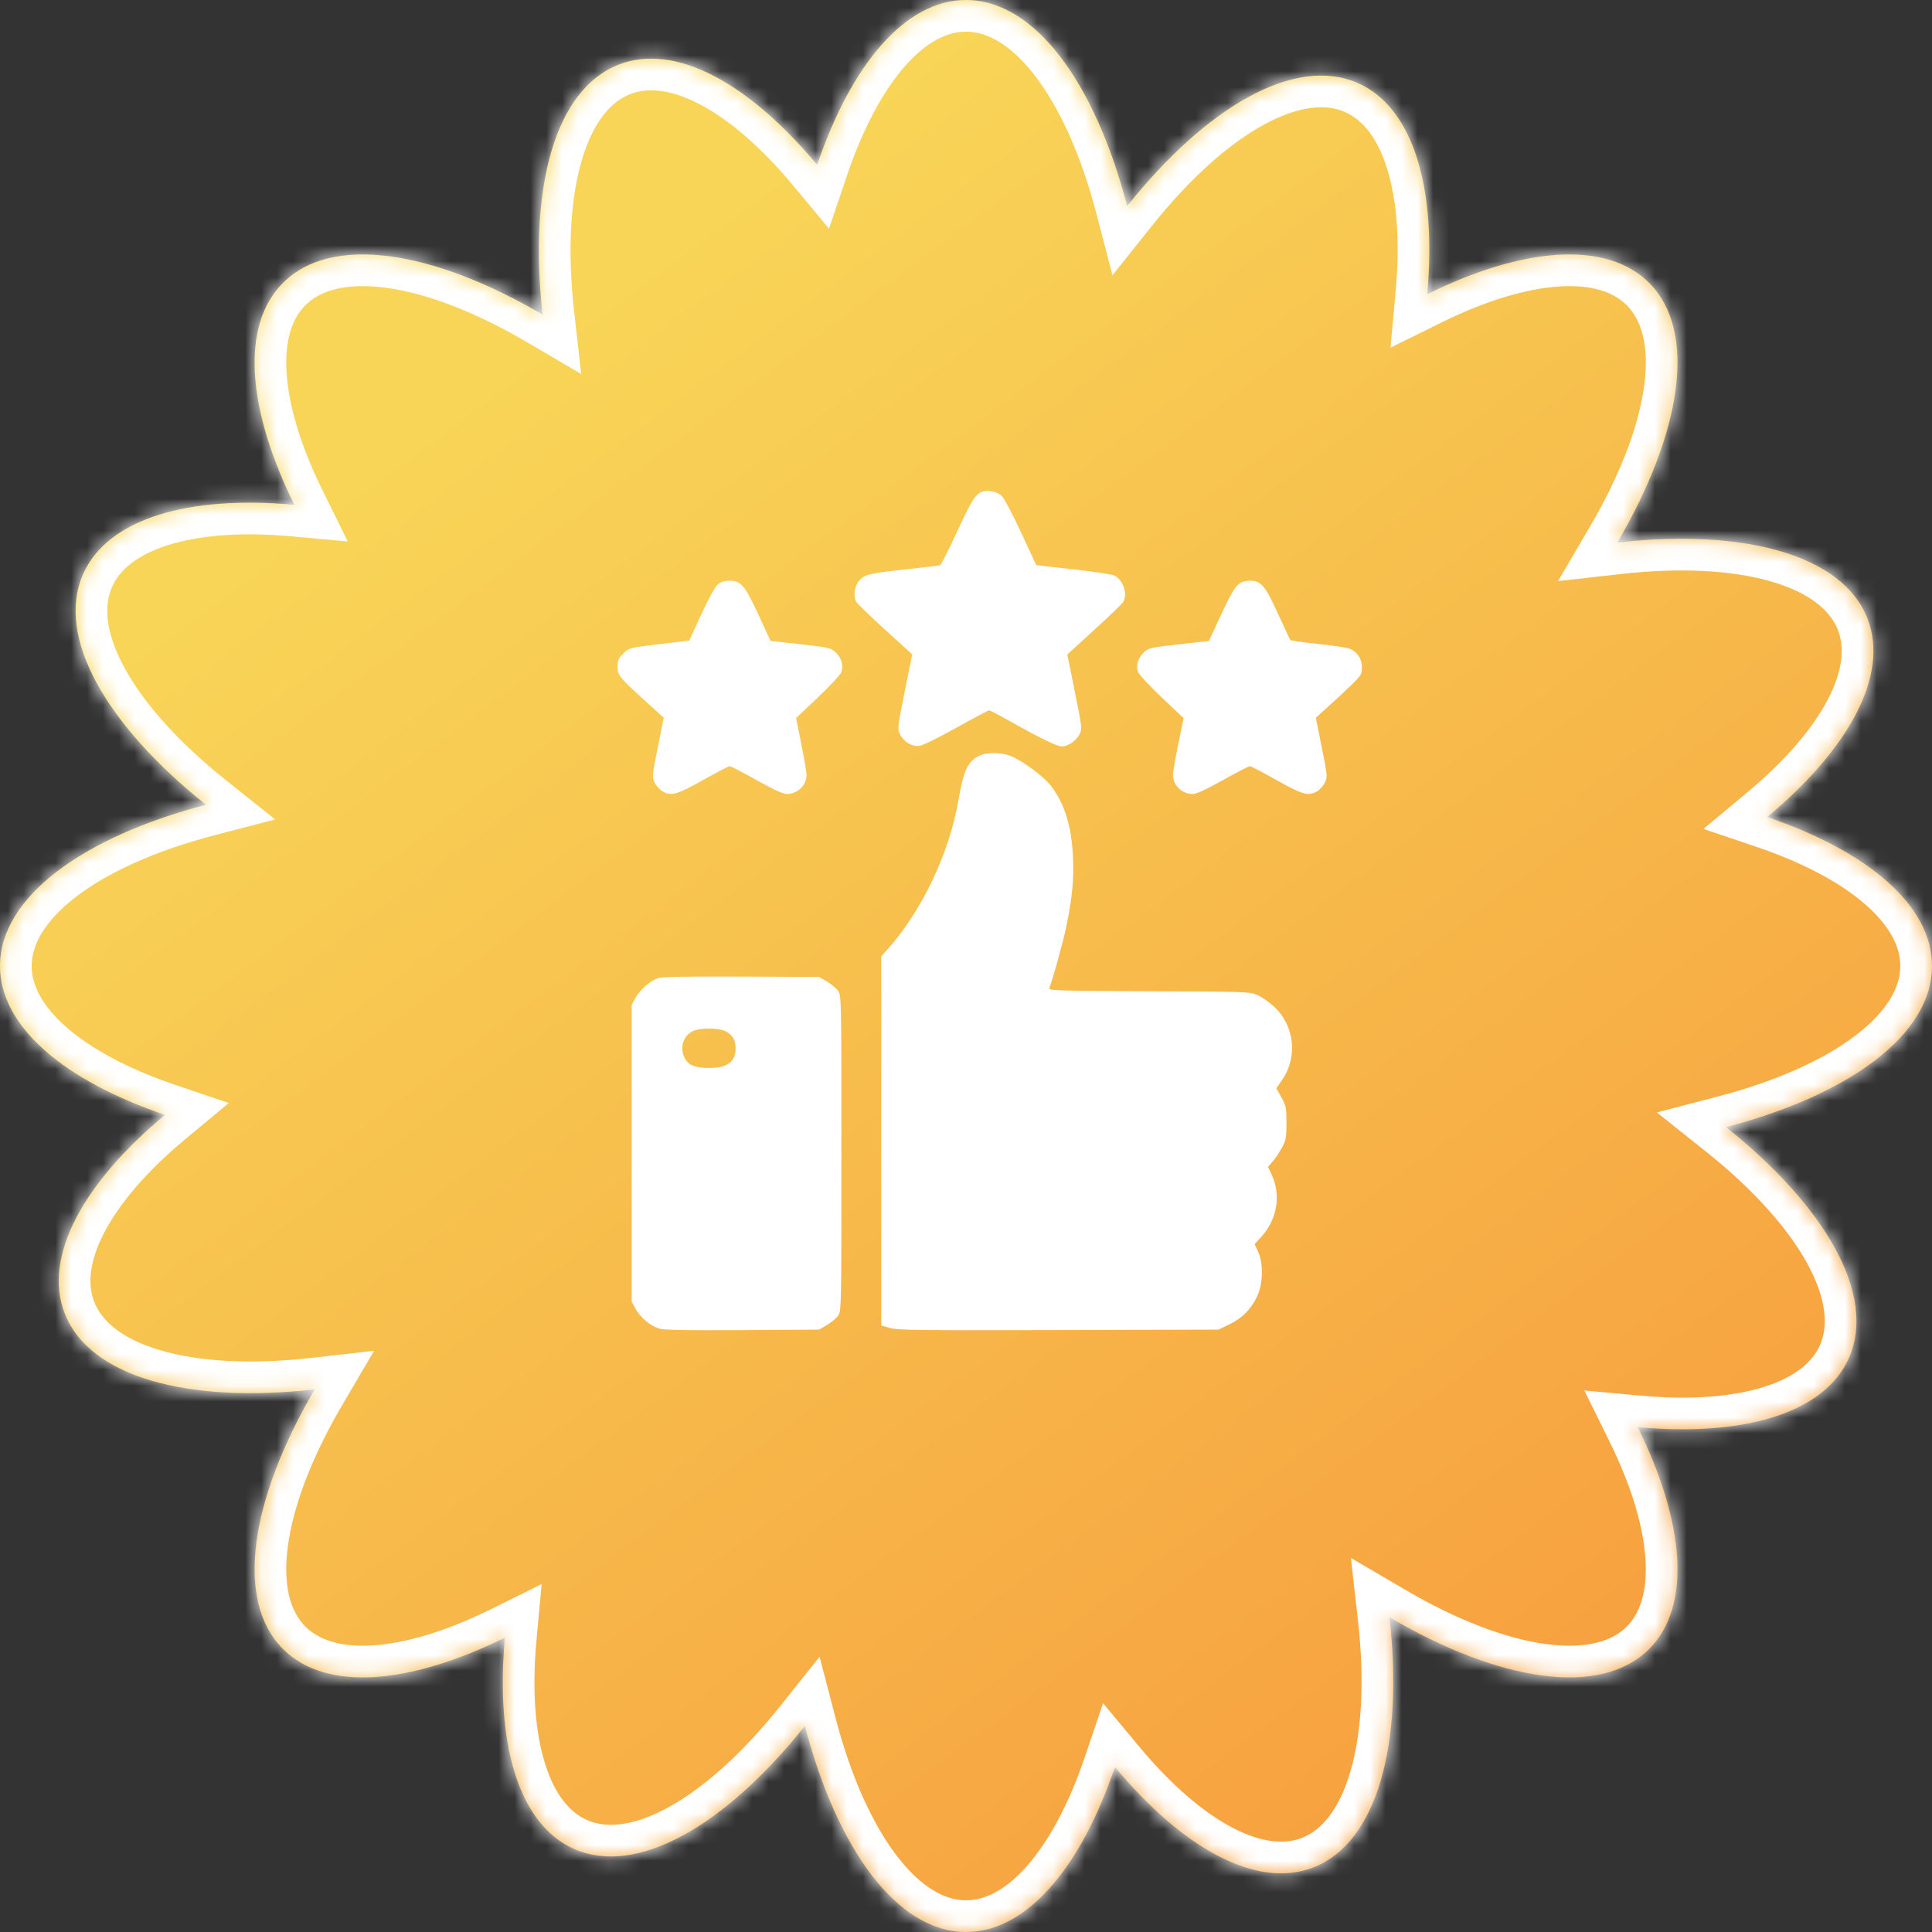
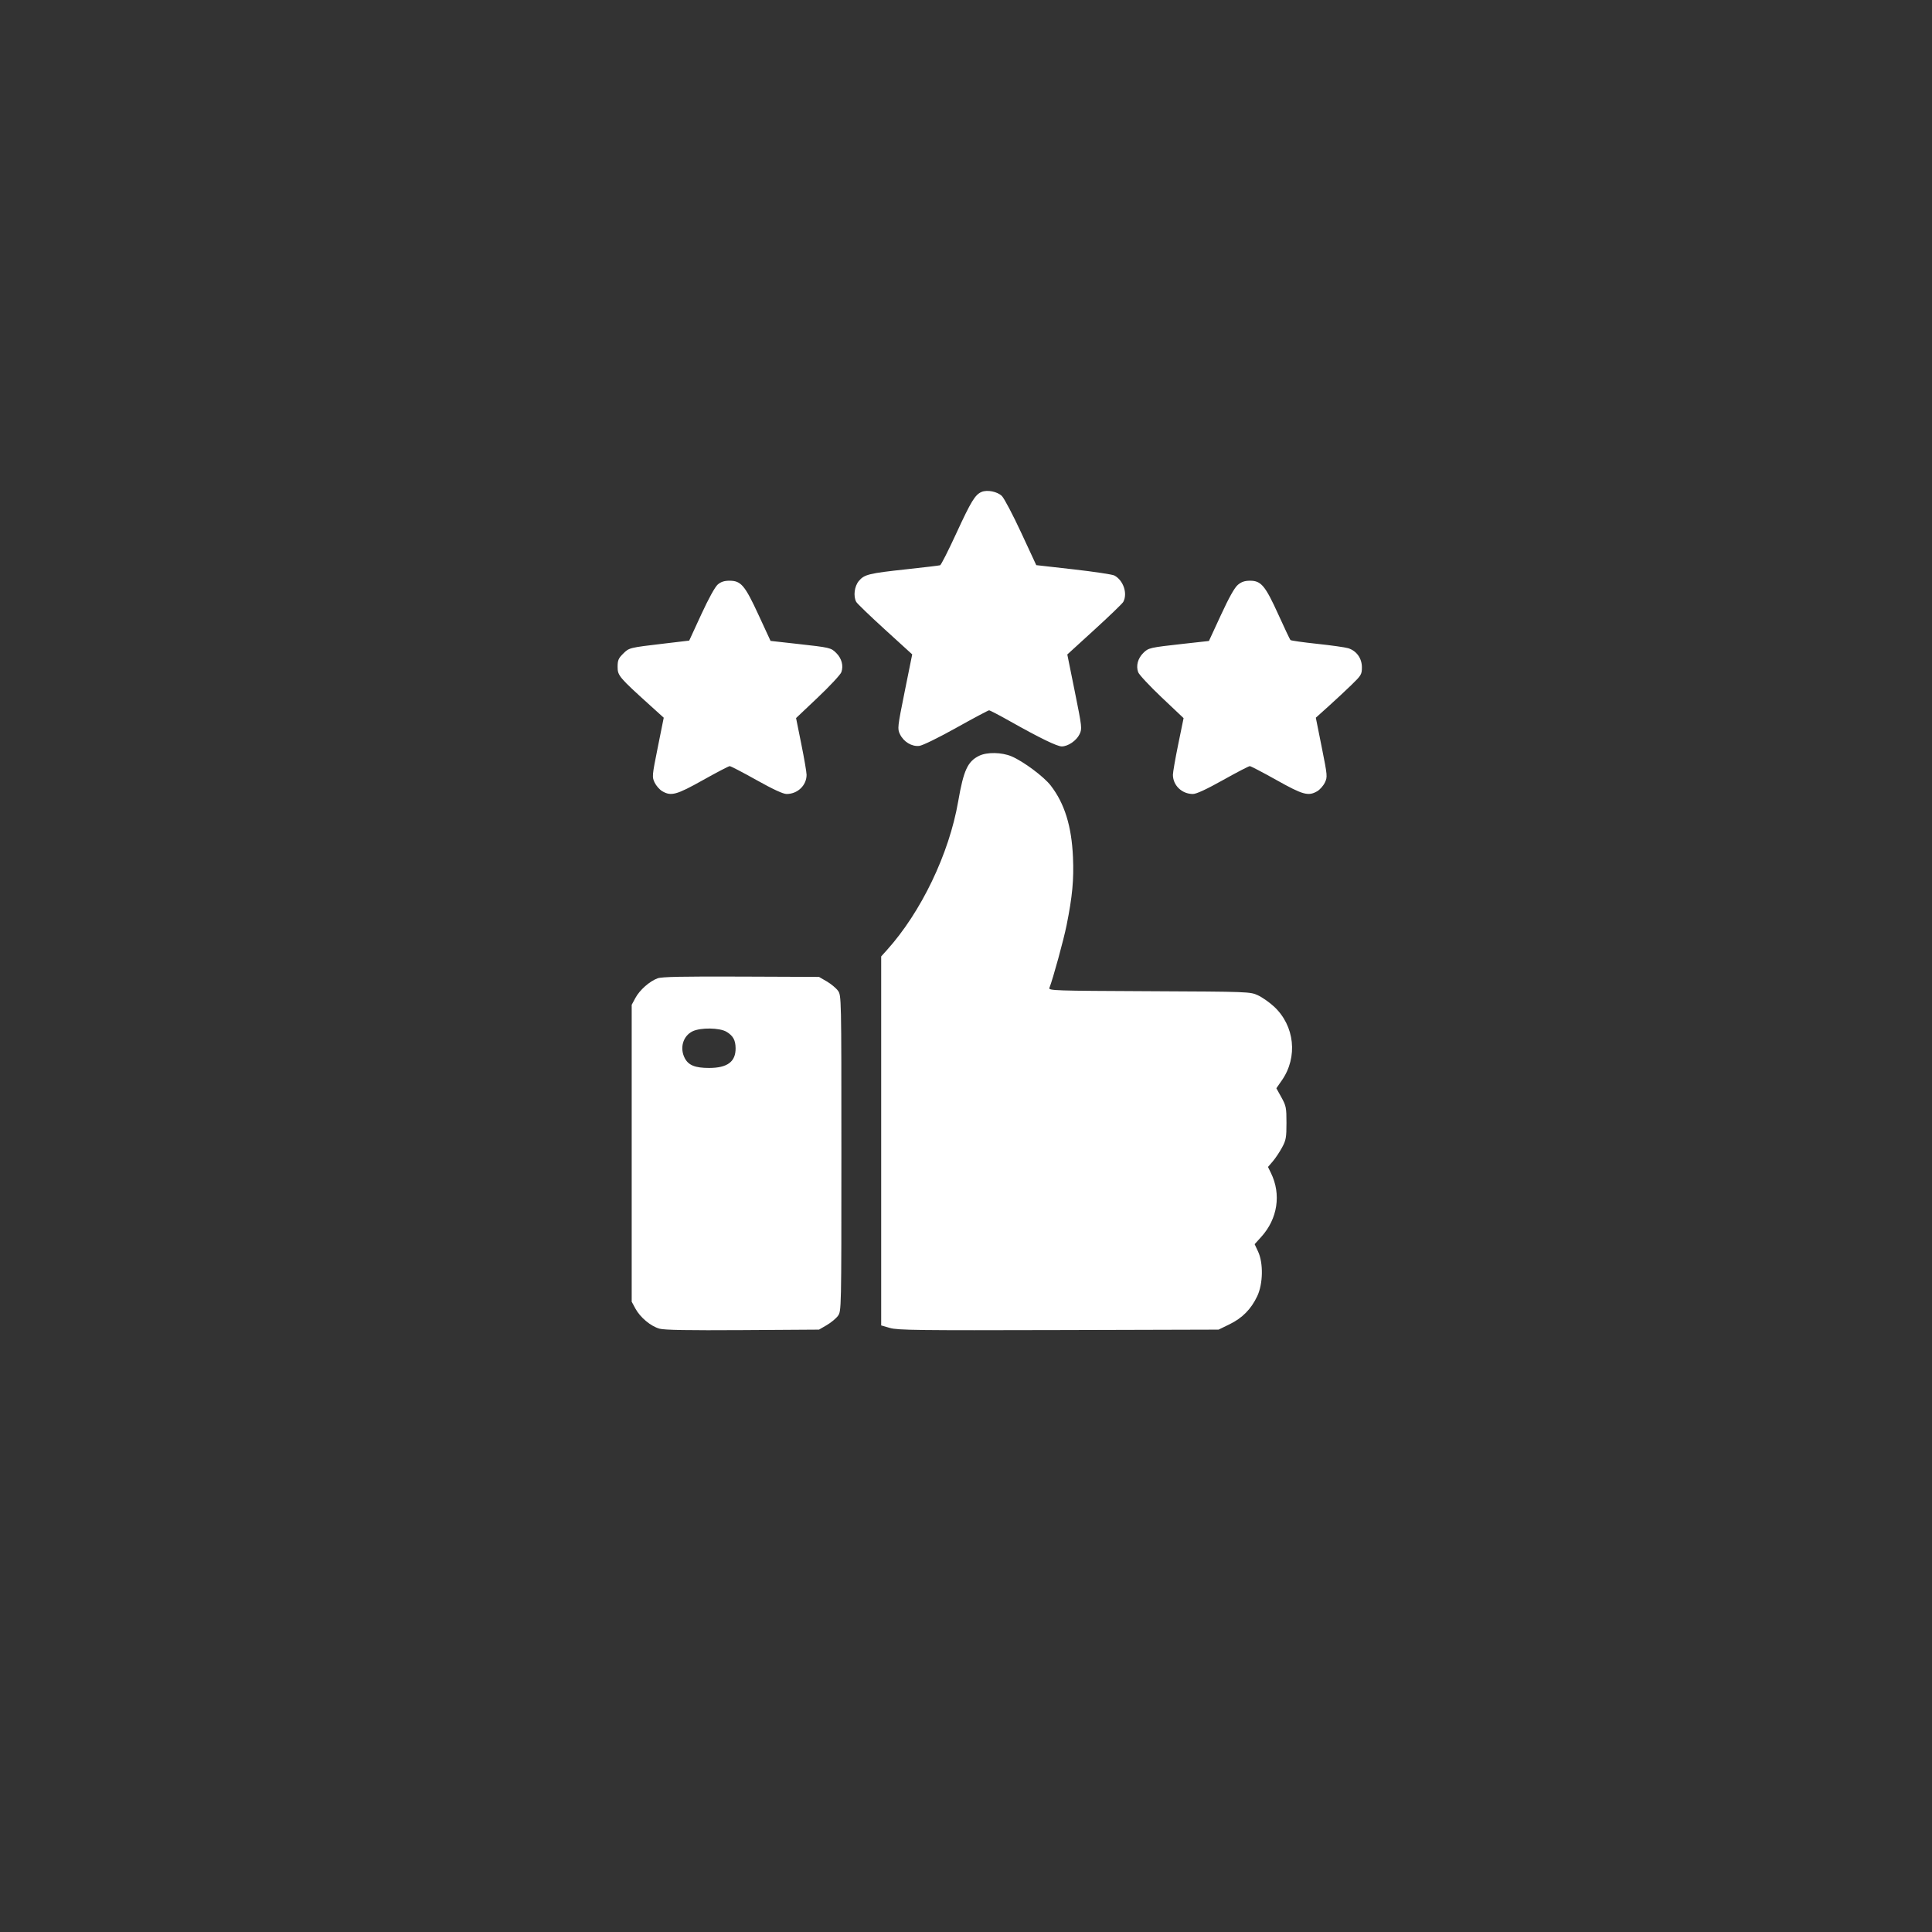
<svg xmlns="http://www.w3.org/2000/svg" width="122" height="122" viewBox="0 0 122 122" fill="none">
  <rect x="0" y="0" width="122" height="122" fill="#333333" stroke="none" />
  <g id="Group 1321314643">
    <g id="Union">
      <mask id="path-1-inside-1_2034_5232" fill="white">
-         <path fill-rule="evenodd" clip-rule="evenodd" d="M111.59 51.594C117.912 53.737 122 57.153 122 61C122 65.345 116.77 69.141 108.994 71.172C115.279 76.185 118.517 81.78 116.751 85.757C115.192 89.269 110.068 90.729 103.418 90.121C106.373 96.105 106.853 101.41 104.139 104.129C101.064 107.205 94.675 106.187 87.74 102.123C88.641 110.111 86.978 116.361 82.924 117.927C79.334 119.309 74.676 116.713 70.403 111.578C68.262 117.905 64.849 122 61 122C56.654 122 52.857 116.764 50.827 108.986C45.816 115.273 40.223 118.519 36.245 116.752C32.732 115.193 31.273 110.063 31.884 103.409C25.898 106.368 20.59 106.849 17.871 104.129C14.795 101.053 15.809 94.669 19.874 87.735C11.889 88.636 5.642 86.975 4.079 82.916C2.697 79.327 5.288 74.67 10.421 70.399C4.094 68.257 0 64.843 0 61C0 56.649 5.233 52.85 13.008 50.819C6.728 45.809 3.487 40.216 5.25 36.246C6.811 32.729 11.937 31.268 18.587 31.876C15.629 25.888 15.151 20.581 17.871 17.861C20.947 14.785 27.332 15.803 34.266 19.869C33.366 11.881 35.03 5.634 39.09 4.071C42.678 2.69 47.332 5.282 51.601 10.413C53.744 4.09 57.157 0 61 0C65.353 0 69.149 5.234 71.177 13.014C76.189 6.729 81.784 3.487 85.756 5.251C89.273 6.812 90.732 11.934 90.123 18.579C96.111 15.622 101.42 15.141 104.139 17.861C107.209 20.937 106.192 27.323 102.128 34.261C110.118 33.36 116.372 35.022 117.935 39.082C119.311 42.668 116.72 47.322 111.59 51.594Z" />
-       </mask>
-       <path fill-rule="evenodd" clip-rule="evenodd" d="M111.59 51.594C117.912 53.737 122 57.153 122 61C122 65.345 116.77 69.141 108.994 71.172C115.279 76.185 118.517 81.78 116.751 85.757C115.192 89.269 110.068 90.729 103.418 90.121C106.373 96.105 106.853 101.41 104.139 104.129C101.064 107.205 94.675 106.187 87.74 102.123C88.641 110.111 86.978 116.361 82.924 117.927C79.334 119.309 74.676 116.713 70.403 111.578C68.262 117.905 64.849 122 61 122C56.654 122 52.857 116.764 50.827 108.986C45.816 115.273 40.223 118.519 36.245 116.752C32.732 115.193 31.273 110.063 31.884 103.409C25.898 106.368 20.59 106.849 17.871 104.129C14.795 101.053 15.809 94.669 19.874 87.735C11.889 88.636 5.642 86.975 4.079 82.916C2.697 79.327 5.288 74.67 10.421 70.399C4.094 68.257 0 64.843 0 61C0 56.649 5.233 52.85 13.008 50.819C6.728 45.809 3.487 40.216 5.25 36.246C6.811 32.729 11.937 31.268 18.587 31.876C15.629 25.888 15.151 20.581 17.871 17.861C20.947 14.785 27.332 15.803 34.266 19.869C33.366 11.881 35.03 5.634 39.09 4.071C42.678 2.69 47.332 5.282 51.601 10.413C53.744 4.09 57.157 0 61 0C65.353 0 69.149 5.234 71.177 13.014C76.189 6.729 81.784 3.487 85.756 5.251C89.273 6.812 90.732 11.934 90.123 18.579C96.111 15.622 101.42 15.141 104.139 17.861C107.209 20.937 106.192 27.323 102.128 34.261C110.118 33.36 116.372 35.022 117.935 39.082C119.311 42.668 116.72 47.322 111.59 51.594Z" fill="url(#paint0_linear_2034_5232)" />
-       <path d="M111.59 51.594L110.31 50.057L107.567 52.342L110.948 53.488L111.59 51.594ZM108.994 71.172L108.489 69.237L104.625 70.246L107.747 72.736L108.994 71.172ZM116.751 85.757L114.923 84.946L116.751 85.757ZM103.418 90.121L103.6 88.129L100.043 87.803L101.625 91.006L103.418 90.121ZM104.139 104.129L105.553 105.544L105.555 105.542L104.139 104.129ZM87.74 102.123L88.751 100.397L85.305 98.378L85.752 102.347L87.74 102.123ZM82.924 117.927L83.643 119.793L83.645 119.793L82.924 117.927ZM70.403 111.578L71.94 110.299L69.654 107.551L68.508 110.937L70.403 111.578ZM50.827 108.986L52.762 108.481L51.753 104.615L49.263 107.739L50.827 108.986ZM36.245 116.752L37.056 114.925H37.056L36.245 116.752ZM31.884 103.409L33.875 103.592L34.202 100.032L30.998 101.616L31.884 103.409ZM17.871 104.129L19.285 102.715L17.871 104.129ZM19.874 87.735L21.599 88.747L23.62 85.3L19.65 85.748L19.874 87.735ZM4.079 82.916L2.213 83.635H2.213L4.079 82.916ZM10.421 70.399L11.7 71.937L14.447 69.651L11.063 68.505L10.421 70.399ZM13.008 50.819L13.514 52.754L17.376 51.745L14.255 49.256L13.008 50.819ZM5.25 36.246L7.077 37.058L5.25 36.246ZM18.587 31.876L18.405 33.867L21.962 34.192L20.38 30.99L18.587 31.876ZM17.871 17.861L16.456 16.447L17.871 17.861ZM34.266 19.869L33.254 21.595L36.701 23.616L36.253 19.645L34.266 19.869ZM39.09 4.071L39.808 5.938V5.938L39.09 4.071ZM51.601 10.413L50.064 11.692L52.349 14.438L53.495 11.055L51.601 10.413ZM71.177 13.014L69.242 13.518L70.249 17.385L72.741 14.261L71.177 13.014ZM85.756 5.251L84.944 7.079L85.756 5.251ZM90.123 18.579L88.131 18.397L87.805 21.955L91.009 20.373L90.123 18.579ZM104.139 17.861L105.555 16.448L105.553 16.447L104.139 17.861ZM102.128 34.261L100.402 33.25L98.383 36.696L102.352 36.248L102.128 34.261ZM117.935 39.082L119.802 38.365L119.801 38.363L117.935 39.082ZM124 61C124 58.313 122.565 55.994 120.491 54.16C118.417 52.326 115.551 50.825 112.232 49.7L110.948 53.488C113.951 54.506 116.29 55.785 117.841 57.156C119.391 58.527 120 59.84 120 61H124ZM109.499 73.107C113.55 72.049 117.072 70.5 119.629 68.542C122.168 66.597 124 64.04 124 61H120C120 62.305 119.217 63.819 117.197 65.366C115.195 66.9 112.215 68.264 108.489 69.237L109.499 73.107ZM118.579 86.569C119.814 83.788 119.179 80.706 117.648 77.896C116.106 75.066 113.515 72.219 110.241 69.608L107.747 72.736C110.758 75.137 112.928 77.595 114.135 79.81C115.353 82.044 115.455 83.749 114.923 84.946L118.579 86.569ZM103.236 92.112C106.727 92.432 109.955 92.224 112.595 91.391C115.235 90.558 117.489 89.024 118.579 86.569L114.923 84.946C114.454 86.002 113.366 86.954 111.392 87.577C109.418 88.2 106.76 88.418 103.6 88.129L103.236 92.112ZM105.555 105.542C107.452 103.642 108.072 100.987 107.9 98.225C107.729 95.463 106.763 92.376 105.211 89.235L101.625 91.006C103.029 93.849 103.78 96.407 103.908 98.473C104.037 100.54 103.54 101.898 102.723 102.717L105.555 105.542ZM86.729 103.848C90.341 105.965 93.929 107.362 97.124 107.786C100.296 108.207 103.402 107.695 105.553 105.544L102.725 102.715C101.801 103.639 100.175 104.156 97.65 103.821C95.148 103.489 92.074 102.345 88.751 100.397L86.729 103.848ZM83.645 119.793C86.481 118.697 88.207 116.067 89.109 112.997C90.017 109.905 90.197 106.06 89.727 101.899L85.752 102.347C86.184 106.174 85.983 109.448 85.271 111.87C84.554 114.313 83.422 115.591 82.204 116.061L83.645 119.793ZM68.865 112.857C71.108 115.553 73.539 117.691 75.996 118.97C78.453 120.25 81.133 120.759 83.643 119.793L82.206 116.06C81.125 116.477 79.681 116.379 77.843 115.422C76.005 114.466 73.97 112.738 71.94 110.299L68.865 112.857ZM61 124C63.689 124 66.008 122.562 67.841 120.485C69.674 118.409 71.174 115.54 72.297 112.219L68.508 110.937C67.491 113.943 66.213 116.285 64.843 117.838C63.472 119.391 62.16 120 61 120V124ZM48.892 109.491C49.949 113.543 51.498 117.067 53.457 119.626C55.402 122.166 57.959 124 61 124V120C59.696 120 58.181 119.216 56.633 117.194C55.1 115.191 53.735 112.208 52.762 108.481L48.892 109.491ZM35.433 118.58C38.215 119.816 41.297 119.178 44.107 117.645C46.936 116.101 49.781 113.507 52.391 110.232L49.263 107.739C46.862 110.752 44.405 112.925 42.191 114.134C39.956 115.353 38.252 115.456 37.056 114.925L35.433 118.58ZM29.892 103.226C29.572 106.719 29.778 109.95 30.61 112.592C31.442 115.234 32.977 117.49 35.433 118.58L37.056 114.925C36 114.455 35.048 113.367 34.425 111.39C33.803 109.414 33.585 106.753 33.875 103.592L29.892 103.226ZM16.456 105.544C18.357 107.445 21.013 108.067 23.777 107.895C26.54 107.723 29.628 106.755 32.77 105.202L30.998 101.616C28.154 103.022 25.595 103.774 23.528 103.903C21.462 104.031 20.104 103.534 19.285 102.715L16.456 105.544ZM18.149 86.723C16.031 90.335 14.635 93.922 14.212 97.116C13.791 100.288 14.305 103.392 16.456 105.544L19.285 102.715C18.36 101.791 17.843 100.164 18.177 97.641C18.508 95.141 19.652 92.069 21.599 88.747L18.149 86.723ZM2.213 83.635C3.306 86.475 5.935 88.202 9.004 89.105C12.095 90.013 15.939 90.192 20.098 89.722L19.65 85.748C15.824 86.179 12.552 85.978 10.132 85.267C7.691 84.549 6.415 83.417 5.946 82.198L2.213 83.635ZM9.142 68.862C6.447 71.104 4.31 73.534 3.033 75.99C1.755 78.447 1.247 81.127 2.213 83.635L5.946 82.198C5.529 81.116 5.626 79.673 6.581 77.836C7.537 75.999 9.262 73.966 11.7 71.937L9.142 68.862ZM-2 61C-2 63.687 -0.561 66.004 1.514 67.837C3.591 69.669 6.459 71.169 9.78 72.294L11.063 68.505C8.057 67.487 5.714 66.209 4.162 64.838C2.609 63.467 2 62.156 2 61H-2ZM12.502 48.884C8.452 49.942 4.93 51.492 2.372 53.452C-0.168 55.399 -2 57.957 -2 61H2C2 59.692 2.785 58.175 4.805 56.627C6.807 55.093 9.788 53.727 13.514 52.754L12.502 48.884ZM3.422 35.434C2.188 38.213 2.825 41.293 4.357 44.1C5.899 46.928 8.489 49.773 11.761 52.383L14.255 49.256C11.246 46.855 9.076 44.398 7.868 42.185C6.65 39.951 6.548 38.249 7.077 37.058L3.422 35.434ZM18.768 29.884C15.278 29.565 12.049 29.773 9.408 30.607C6.767 31.441 4.513 32.977 3.422 35.434L7.077 37.058C7.548 35.998 8.638 35.045 10.612 34.422C12.587 33.798 15.246 33.579 18.405 33.867L18.768 29.884ZM16.456 16.447C14.556 18.347 13.932 21.002 14.103 23.766C14.274 26.53 15.241 29.618 16.794 32.762L20.38 30.99C18.975 28.145 18.223 25.586 18.096 23.519C17.968 21.453 18.465 20.094 19.285 19.275L16.456 16.447ZM35.278 18.144C31.666 16.026 28.079 14.629 24.885 14.204C21.713 13.783 18.608 14.295 16.456 16.447L19.285 19.275C20.209 18.351 21.835 17.834 24.358 18.169C26.859 18.502 29.932 19.646 33.254 21.595L35.278 18.144ZM38.371 2.205C35.532 3.298 33.803 5.926 32.899 8.996C31.989 12.087 31.81 15.932 32.279 20.093L36.253 19.645C35.822 15.818 36.024 12.545 36.737 10.125C37.455 7.684 38.588 6.408 39.808 5.938L38.371 2.205ZM53.139 9.134C50.898 6.44 48.469 4.304 46.014 3.026C43.558 1.748 40.879 1.239 38.371 2.205L39.808 5.938C40.889 5.522 42.331 5.619 44.167 6.574C46.003 7.529 48.036 9.255 50.064 11.692L53.139 9.134ZM61 -2C58.314 -2 55.997 -0.563 54.164 1.511C52.331 3.586 50.832 6.452 49.707 9.771L53.495 11.055C54.513 8.051 55.792 5.711 57.162 4.16C58.532 2.608 59.844 2 61 2V-2ZM73.112 12.509C72.056 8.457 70.508 4.933 68.549 2.374C66.603 -0.168 64.044 -2 61 -2V2C62.309 2 63.825 2.785 65.373 4.805C66.906 6.808 68.27 9.791 69.242 13.518L73.112 12.509ZM86.568 3.423C83.788 2.189 80.707 2.826 77.898 4.358C75.07 5.901 72.224 8.493 69.613 11.767L72.741 14.261C75.142 11.249 77.599 9.078 79.814 7.87C82.049 6.651 83.751 6.549 84.944 7.079L86.568 3.423ZM92.115 18.762C92.434 15.273 92.227 12.046 91.394 9.406C90.56 6.766 89.024 4.514 86.568 3.423L84.944 7.079C86.004 7.549 86.957 8.638 87.579 10.611C88.202 12.584 88.421 15.24 88.131 18.397L92.115 18.762ZM105.553 16.447C103.653 14.546 100.997 13.924 98.233 14.095C95.469 14.267 92.38 15.234 89.237 16.786L91.009 20.373C93.853 18.968 96.413 18.216 98.481 18.088C100.548 17.959 101.906 18.456 102.725 19.275L105.553 16.447ZM103.853 35.272C105.97 31.658 107.367 28.071 107.791 24.876C108.213 21.705 107.703 18.6 105.555 16.448L102.723 19.273C103.646 20.198 104.162 21.825 103.826 24.349C103.494 26.851 102.349 29.926 100.402 33.25L103.853 35.272ZM119.801 38.363C118.707 35.523 116.076 33.795 113.005 32.892C109.912 31.983 106.065 31.804 101.903 32.273L102.352 36.248C106.18 35.817 109.455 36.018 111.877 36.73C114.321 37.448 115.599 38.581 116.068 39.8L119.801 38.363ZM112.87 53.131C115.563 50.888 117.698 48.459 118.976 46.004C120.254 43.549 120.764 40.872 119.802 38.365L116.067 39.798C116.482 40.878 116.384 42.321 115.428 44.157C114.472 45.994 112.747 48.028 110.31 50.057L112.87 53.131Z" fill="white" mask="url(#path-1-inside-1_2034_5232)" />
+         </mask>
    </g>
    <path id="image 23 (Traced)" fill-rule="evenodd" clip-rule="evenodd" d="M61.977 31.067C61.573 31.242 61.317 31.663 60.4 33.652C59.892 34.755 59.427 35.673 59.366 35.694C59.305 35.714 58.36 35.827 57.266 35.945C54.869 36.204 54.585 36.273 54.238 36.681C53.953 37.016 53.873 37.647 54.069 38.009C54.124 38.111 54.942 38.898 55.886 39.758L57.603 41.322L57.13 43.664C56.673 45.931 56.663 46.018 56.83 46.364C57.061 46.845 57.58 47.157 58.051 47.101C58.261 47.076 59.262 46.586 60.39 45.956C61.475 45.35 62.405 44.855 62.458 44.855C62.511 44.855 63.107 45.166 63.783 45.547C65.658 46.603 66.751 47.134 67.047 47.134C67.444 47.133 67.975 46.77 68.17 46.364C68.337 46.018 68.327 45.931 67.87 43.667L67.397 41.328L69.114 39.761C70.058 38.899 70.876 38.111 70.931 38.009C71.218 37.478 70.938 36.645 70.369 36.341C70.244 36.274 69.083 36.1 67.789 35.953L65.437 35.687L64.484 33.636C63.96 32.507 63.412 31.467 63.267 31.323C62.981 31.04 62.334 30.911 61.977 31.067ZM45.325 36.91C45.153 37.057 44.747 37.792 44.282 38.801L43.521 40.452L41.967 40.636C39.717 40.902 39.732 40.898 39.348 41.279C39.051 41.572 39 41.696 39 42.116C39 42.662 39.096 42.775 41.059 44.549L41.913 45.321L41.538 47.186C41.174 48.995 41.168 49.061 41.339 49.418C41.436 49.62 41.652 49.864 41.818 49.962C42.38 50.29 42.717 50.199 44.393 49.259C45.255 48.776 46.014 48.38 46.078 48.379C46.143 48.378 46.904 48.773 47.769 49.258C48.822 49.847 49.451 50.138 49.672 50.138C50.367 50.138 50.933 49.594 50.933 48.926C50.933 48.767 50.784 47.895 50.601 46.99L50.269 45.344L51.648 44.038C52.406 43.319 53.073 42.603 53.129 42.446C53.274 42.042 53.15 41.575 52.809 41.237C52.468 40.899 52.438 40.892 50.293 40.653L48.658 40.471L47.899 38.829C47.033 36.954 46.792 36.671 46.063 36.671C45.737 36.671 45.526 36.739 45.325 36.91ZM78.169 36.929C77.96 37.103 77.612 37.723 77.1 38.832L76.34 40.476L74.758 40.651C72.579 40.894 72.526 40.906 72.193 41.235C71.85 41.575 71.726 42.041 71.872 42.446C71.928 42.603 72.597 43.32 73.357 44.04L74.74 45.348L74.403 46.992C74.217 47.896 74.066 48.767 74.066 48.926C74.068 49.595 74.633 50.138 75.328 50.138C75.549 50.138 76.178 49.847 77.231 49.258C78.097 48.773 78.857 48.378 78.922 48.379C78.986 48.38 79.745 48.776 80.607 49.259C82.283 50.199 82.62 50.29 83.182 49.962C83.348 49.864 83.564 49.62 83.661 49.418C83.832 49.061 83.826 48.995 83.464 47.186L83.09 45.321L83.891 44.601C84.331 44.205 84.986 43.595 85.346 43.245C85.96 42.649 86 42.581 86 42.135C86 41.568 85.658 41.094 85.133 40.932C84.948 40.875 84.066 40.751 83.174 40.656C82.281 40.561 81.522 40.453 81.487 40.416C81.452 40.379 81.106 39.649 80.719 38.795C79.897 36.985 79.635 36.671 78.941 36.671C78.602 36.671 78.397 36.739 78.169 36.929ZM61.832 47.725C61.104 48.081 60.848 48.638 60.507 50.604C59.935 53.915 58.166 57.6 55.995 60.006L55.644 60.395V72.046V83.697L56.203 83.858C56.694 83.999 57.985 84.015 66.856 83.99L76.95 83.962L77.643 83.624C78.45 83.231 79.003 82.669 79.391 81.85C79.758 81.076 79.783 79.761 79.446 79.037L79.227 78.567L79.645 78.104C80.679 76.963 80.914 75.418 80.258 74.075L80.07 73.69L80.374 73.335C80.541 73.14 80.803 72.748 80.957 72.463C81.207 72 81.237 71.833 81.237 70.909C81.237 69.948 81.214 69.831 80.918 69.296L80.598 68.72L80.944 68.222C81.968 66.753 81.756 64.771 80.447 63.559C80.158 63.292 79.7 62.971 79.428 62.847C78.94 62.624 78.857 62.621 72.565 62.592C66.591 62.565 66.2 62.552 66.266 62.385C66.492 61.81 67.169 59.343 67.353 58.421C67.719 56.596 67.817 55.553 67.755 54.127C67.669 52.17 67.226 50.74 66.353 49.608C65.917 49.042 64.627 48.081 63.875 47.761C63.258 47.5 62.329 47.483 61.832 47.725ZM41.527 61.777C41.022 61.961 40.395 62.514 40.124 63.017L39.89 63.45V72.825V82.2L40.122 82.63C40.425 83.191 41.096 83.751 41.648 83.903C41.962 83.989 43.467 84.015 46.903 83.993L51.718 83.962L52.209 83.676C52.478 83.519 52.796 83.256 52.915 83.091C53.13 82.792 53.131 82.729 53.131 72.825C53.131 62.921 53.13 62.859 52.915 62.56C52.796 62.395 52.478 62.131 52.209 61.974L51.718 61.689L46.798 61.669C43.108 61.654 41.791 61.681 41.527 61.777ZM45.876 65.154C46.291 65.404 46.444 65.679 46.451 66.185C46.463 67.042 45.935 67.437 44.778 67.438C43.896 67.438 43.476 67.27 43.241 66.82C42.908 66.182 43.128 65.42 43.731 65.125C44.238 64.878 45.445 64.894 45.876 65.154Z" fill="white" />
  </g>
  <defs>
    <linearGradient id="paint0_linear_2034_5232" x1="61" y1="0" x2="152" y2="122" gradientUnits="userSpaceOnUse">
      <stop stop-color="#F8D557" />
      <stop offset="0.928" stop-color="#F69138" />
    </linearGradient>
  </defs>
</svg>